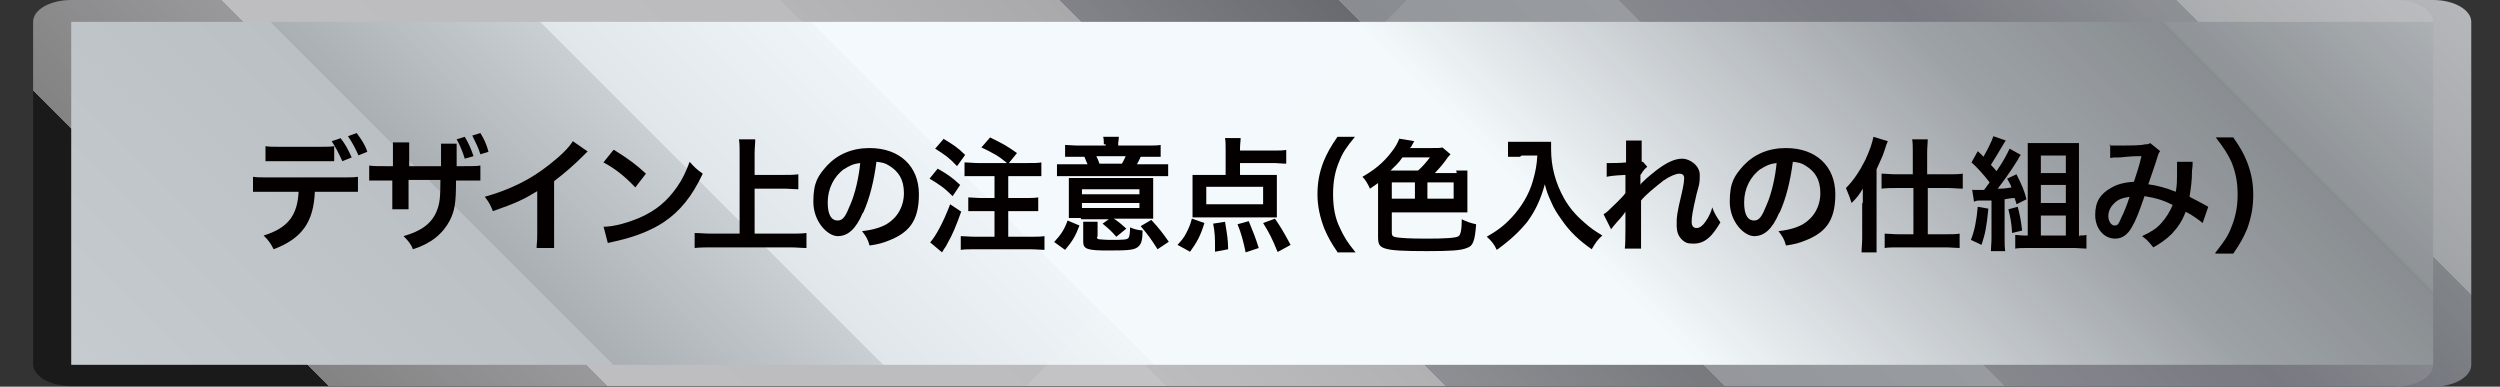
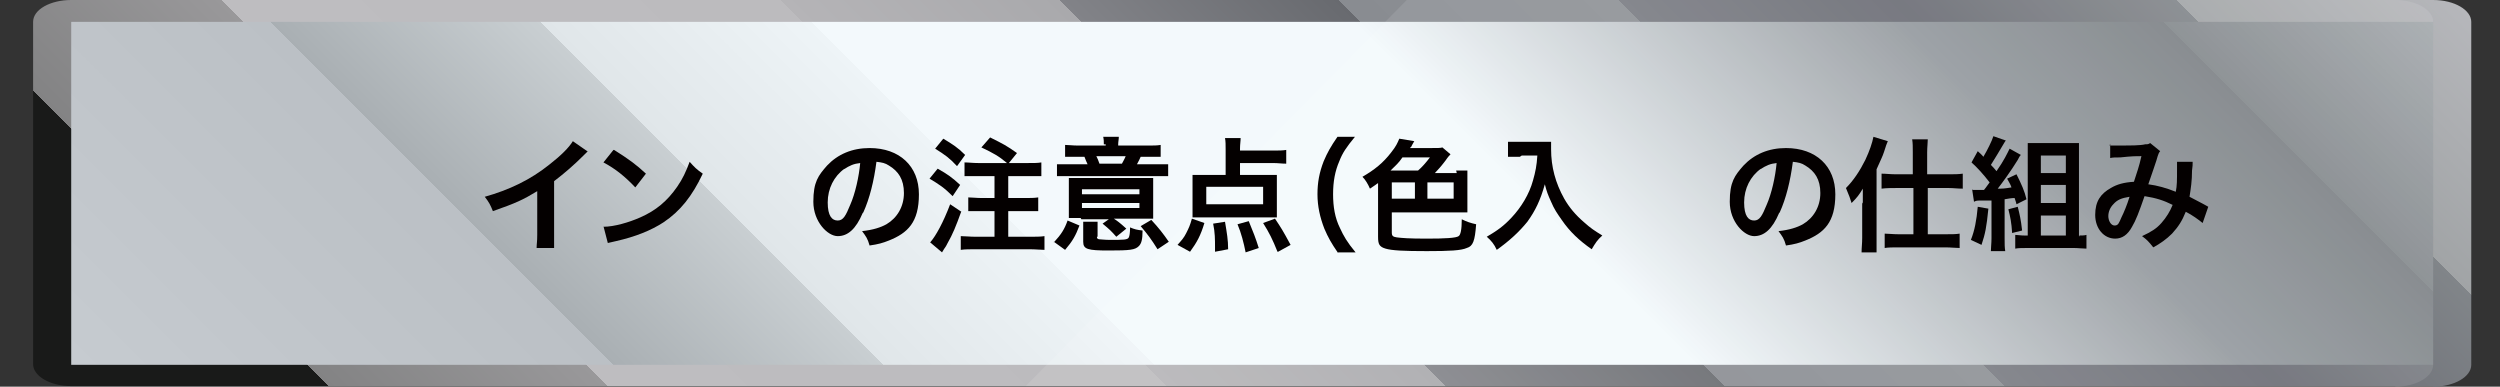
<svg xmlns="http://www.w3.org/2000/svg" id="_レイヤー_1" version="1.1" viewBox="0 0 400.2 61.9">
  <rect x="0" y="0" width="400.2" height="61.9" fill="#333333" stroke="none" />
  <defs>
    <style>
      .st0 {
        fill: #fff;
        opacity: .1;
      }

      .st1 {
        fill: url(#Silver_04);
      }

      .st2 {
        fill: url(#_名称未設定グラデーション_6);
      }

      .st3 {
        fill: #040000;
      }
    </style>
    <linearGradient id="_名称未設定グラデーション_6" data-name="名称未設定グラデーション 6" x1="88.7" y1="142.7" x2="312.3" y2="-80.9" gradientUnits="userSpaceOnUse">
      <stop offset="0" stop-color="#a9abad" />
      <stop offset="0" stop-color="#a6a8aa" />
      <stop offset="0" stop-color="#9d9fa0" />
      <stop offset="0" stop-color="#8d8f90" />
      <stop offset="0" stop-color="#78797a" />
      <stop offset="0" stop-color="#5b5d5d" />
      <stop offset="0" stop-color="#3a3b3a" />
      <stop offset="0" stop-color="#191a19" />
      <stop offset=".1" stop-color="#191a19" />
      <stop offset=".1" stop-color="#242524" />
      <stop offset=".1" stop-color="#484848" />
      <stop offset=".1" stop-color="#686869" />
      <stop offset=".1" stop-color="#838384" />
      <stop offset=".2" stop-color="#99989a" />
      <stop offset=".2" stop-color="#a9a9ab" />
      <stop offset=".2" stop-color="#b5b4b7" />
      <stop offset=".2" stop-color="#bcbbbe" />
      <stop offset=".2" stop-color="#bebdc0" />
      <stop offset=".4" stop-color="#bcbbbe" />
      <stop offset=".4" stop-color="#b5b4b7" />
      <stop offset=".5" stop-color="#a9a9ac" />
      <stop offset=".5" stop-color="#98989c" />
      <stop offset=".5" stop-color="#828388" />
      <stop offset=".6" stop-color="#686a6f" />
      <stop offset=".6" stop-color="#4c4f55" />
      <stop offset=".6" stop-color="#52555b" />
      <stop offset=".6" stop-color="#6c6f74" />
      <stop offset=".6" stop-color="#7e8186" />
      <stop offset=".6" stop-color="#898c91" />
      <stop offset=".7" stop-color="#8d9095" />
      <stop offset=".7" stop-color="#8b8e93" />
      <stop offset=".7" stop-color="#84878d" />
      <stop offset=".7" stop-color="#797b82" />
      <stop offset=".8" stop-color="#696b73" />
      <stop offset=".9" stop-color="#818589" />
      <stop offset=".9" stop-color="#8e9294" />
      <stop offset=".9" stop-color="#a1a4a6" />
      <stop offset="1" stop-color="#b6b7bb" />
      <stop offset="1" stop-color="#bebfc3" />
    </linearGradient>
    <linearGradient id="Silver_04" data-name="Silver 04" x1="92.3" y1="139.1" x2="308.7" y2="-77.4" gradientUnits="userSpaceOnUse">
      <stop offset="0" stop-color="#cacfd4" />
      <stop offset="0" stop-color="#c6cbd0" />
      <stop offset=".2" stop-color="#bbc0c5" />
      <stop offset=".2" stop-color="#a9afb3" />
      <stop offset=".2" stop-color="#a9afb3" />
      <stop offset=".2" stop-color="#a9afb3" />
      <stop offset=".3" stop-color="#c9cfd2" />
      <stop offset=".3" stop-color="#e0e6e9" />
      <stop offset=".4" stop-color="#eef4f7" />
      <stop offset=".4" stop-color="#f3f9fc" />
      <stop offset=".6" stop-color="#f3f9fc" />
      <stop offset=".8" stop-color="#959a9f" />
      <stop offset=".8" stop-color="#aeb5ba" />
      <stop offset=".8" stop-color="#93999e" />
      <stop offset=".9" stop-color="#7c8185" />
      <stop offset=".9" stop-color="#6d7377" />
      <stop offset=".9" stop-color="#696e72" />
      <stop offset=".9" stop-color="#6f7479" />
      <stop offset=".9" stop-color="#83888c" />
      <stop offset="1" stop-color="#a3a8ac" />
      <stop offset="1" stop-color="#cacfd4" />
    </linearGradient>
  </defs>
  <path class="st2" d="M389.6,61.8H11.4c-3.4,0-6.1-1.6-6.1-3.5V3.5C5.3,1.5,8.1,0,11.4,0h378.1c3.4,0,6.1,1.6,6.1,3.5v54.9c0,1.9-2.7,3.5-6.1,3.5Z" />
  <rect class="st1" x="11.4" y="3.5" width="378.1" height="54.9" />
  <path class="st0" d="M383.5,61.8h-219.3L225.2,0h158.2c3.4,0,6.1,1.6,6.1,3.5v54.9c0,1.9-2.7,3.5-6.1,3.5Z" />
  <g>
-     <path class="st3" d="M50.4,30.7c-.2,4.9-2.1,7.5-6.6,9.2-.5-1-.8-1.4-1.6-2.2,3.9-1.2,5.4-3.2,5.6-7h-4.8c-1.5,0-1.8,0-2.5,0v-2.4c.7.1,1.1.1,2.6.1h11.6c1.5,0,1.9,0,2.6-.1v2.4c-.7,0-1,0-2.5,0h-4.2ZM53.4,25.8c-.6,0-.9,0-2.5,0h-5.9c-1.6,0-1.9,0-2.5,0v-2.4c.7.1,1.1.1,2.6.1h5.8c1.5,0,1.9,0,2.6-.1v2.4ZM54.5,22.1c.8,1,1.2,1.8,1.8,3.1l-1.5.6c-.6-1.3-1-2.1-1.7-3.2l1.5-.5ZM57.4,24.9c-.5-1.1-1-2.1-1.7-3.1l1.4-.5c.8,1.1,1.3,1.8,1.7,3l-1.5.6Z" />
-     <path class="st3" d="M70.6,26.6v-1.6c0-1.1,0-1.5,0-2h2.5c0,.5,0,.6,0,1.3s0,1.5,0,2.3h1.2c1.5,0,1.9,0,2.6-.1v2.4c-.7,0-1,0-2.6,0h-1.3c0,3.6-.2,4.8-1,6.4-1.1,2.1-3,3.7-5.9,4.6-.3-.8-.7-1.3-1.5-2.1,2.8-.8,4.5-2,5.3-4,.5-1.2.6-2.2.6-5h-5.1v3c0,.9,0,1.2,0,1.7h-2.6c0-.4,0-.6,0-1.7v-2.9h-1.2c-1.6,0-1.9,0-2.5,0v-2.4c.7.1,1.1.1,2.6.1h1.2v-2c0-1,0-1.3,0-1.8h2.6c0,.7,0,.7,0,1.7v2.1h5.2ZM74.4,21.9c.6,1,1,1.9,1.4,3.1l-1.4.4c-.4-1.3-.8-2.2-1.3-3.1l1.3-.4ZM76.9,24.7c-.3-1-.8-2-1.3-3l1.3-.4c.5.8,1,1.8,1.3,3l-1.3.4Z" />
    <path class="st3" d="M94.1,24.2c-.3.3-.4.4-.7.7-1.5,1.5-3,2.8-4.7,4.1v8.5c0,1.1,0,1.7,0,2.2h-2.8c0-.6.1-1,.1-2.1v-7c-2.3,1.4-3.4,1.9-7.1,3.2-.4-1-.6-1.4-1.3-2.3,3.9-1.1,7.3-2.7,10.4-5.2,1.8-1.4,3.1-2.7,3.7-3.7l2.3,1.6Z" />
    <path class="st3" d="M96.6,36.3c1.7,0,4.1-.7,5.9-1.5,2.5-1.1,4.3-2.6,5.9-4.9.9-1.3,1.4-2.4,2-4,.8.9,1.1,1.2,2.1,1.9-1.7,3.6-3.6,6-6.3,7.8-2,1.3-4.5,2.3-7.6,3-.8.2-.9.2-1.3.3l-.7-2.7ZM98.3,24c2.4,1.5,3.6,2.4,5.1,3.8l-1.7,2.2c-1.6-1.7-3.2-3-5.1-4l1.6-2Z" />
-     <path class="st3" d="M120.7,37.4h5.7c1.1,0,1.9,0,2.7-.1v2.4c-.8,0-1.6-.1-2.6-.1h-12.6c-.9,0-1.8,0-2.7.1v-2.4c.8,0,1.6.1,2.7.1h4.5v-12.8c0-.9,0-1.5-.1-2.3h2.6c0,.7-.1,1.4-.1,2.3v3.4h4.7c.9,0,1.6,0,2.3-.1v2.4c-.7,0-1.5-.1-2.3-.1h-4.7v7.3Z" />
    <path class="st3" d="M138.1,34.1c-1.1,2.6-2.4,3.7-4,3.7s-3.9-2.3-3.9-5.5.8-4.2,2.2-5.8c1.7-1.8,4-2.8,6.8-2.8,4.8,0,7.9,2.9,7.9,7.4s-1.8,6.2-4.8,7.4c-1,.4-1.7.6-3.1.8-.3-1.1-.6-1.5-1.2-2.3,1.8-.2,3-.6,3.9-1.1,1.7-1,2.8-2.8,2.8-5s-.9-3.5-2.4-4.4c-.6-.4-1.1-.5-2-.6-.4,3.1-1.1,5.9-2.1,8.1ZM135.2,27c-1.7,1.2-2.7,3.2-2.7,5.4s.7,2.9,1.6,2.9,1.3-.8,2-2.5c.8-1.8,1.4-4.5,1.6-6.7-1,.1-1.7.4-2.6,1Z" />
-     <path class="st3" d="M150.1,27c1.6.9,2.3,1.4,3.6,2.6l-1.2,1.8c-1.4-1.4-2.2-1.9-3.7-2.8l1.3-1.6ZM153.9,33.8c-.9,2.5-1.4,3.7-2.2,5.1-.2.4-.3.6-.6,1q-.2.3-.3.5l-1.9-1.6c.9-1,2.1-3.2,3.2-6.1l1.8,1.2ZM151,22.2c1.5.9,2.3,1.4,3.5,2.6l-1.3,1.8c-1.2-1.3-1.9-1.8-3.5-2.8l1.3-1.5ZM161.2,26.1c-1.3-1.1-2.2-1.6-4.1-2.5l1.4-1.6c2.2,1.1,2.6,1.3,4.3,2.5l-1.3,1.6h3c1.1,0,1.6,0,2.2-.1v2.2c-.6,0-1.3,0-2.2,0h-3.1v3.5h2.6c.8,0,1.6,0,2.2-.1v2.2c-.6,0-1.4,0-2.2,0h-2.6v4.1h3.4c.9,0,1.8,0,2.4-.1v2.2c-.6,0-1.4-.1-2.4-.1h-8.6c-.9,0-1.8,0-2.4.1v-2.2c.6,0,1.5.1,2.4.1h3v-4.1h-2c-.8,0-1.6,0-2.2,0v-2.2c.6,0,1.3.1,2.2.1h2v-3.5h-2.6c-1,0-1.5,0-2.2,0v-2.2c.7,0,1.3.1,2.2.1h4.7Z" />
+     <path class="st3" d="M150.1,27c1.6.9,2.3,1.4,3.6,2.6l-1.2,1.8c-1.4-1.4-2.2-1.9-3.7-2.8l1.3-1.6ZM153.9,33.8c-.9,2.5-1.4,3.7-2.2,5.1-.2.4-.3.6-.6,1q-.2.3-.3.5l-1.9-1.6c.9-1,2.1-3.2,3.2-6.1l1.8,1.2ZM151,22.2c1.5.9,2.3,1.4,3.5,2.6l-1.3,1.8c-1.2-1.3-1.9-1.8-3.5-2.8ZM161.2,26.1c-1.3-1.1-2.2-1.6-4.1-2.5l1.4-1.6c2.2,1.1,2.6,1.3,4.3,2.5l-1.3,1.6h3c1.1,0,1.6,0,2.2-.1v2.2c-.6,0-1.3,0-2.2,0h-3.1v3.5h2.6c.8,0,1.6,0,2.2-.1v2.2c-.6,0-1.4,0-2.2,0h-2.6v4.1h3.4c.9,0,1.8,0,2.4-.1v2.2c-.6,0-1.4-.1-2.4-.1h-8.6c-.9,0-1.8,0-2.4.1v-2.2c.6,0,1.5.1,2.4.1h3v-4.1h-2c-.8,0-1.6,0-2.2,0v-2.2c.6,0,1.3.1,2.2.1h2v-3.5h-2.6c-1,0-1.5,0-2.2,0v-2.2c.7,0,1.3.1,2.2.1h4.7Z" />
    <path class="st3" d="M168.7,38.8c1.2-1.3,1.7-2.1,2.2-3.5l1.9.8c-.6,1.6-1.1,2.5-2.3,3.9l-1.8-1.3ZM176.7,23.1c0-.4,0-.8-.1-1.2h2.5c0,.4-.1.8-.1,1.2v.2h4.7c1,0,1.5,0,2.1-.1v1.9c-.6,0-1.1,0-2.1,0h-1.1c-.2.4-.3.7-.6,1.2h2.7c1.2,0,1.7,0,2.3,0v1.9c-.6,0-1.1,0-2.3,0h-13.2c-1.2,0-1.7,0-2.3,0v-1.9c.6,0,1.2,0,2.4,0h2.5c-.2-.4-.3-.7-.5-1.2h-1.1c-1,0-1.4,0-2,0v-1.9c.6,0,1.2.1,2.1.1h4.4v-.2ZM173,34.9c-.9,0-1.4,0-1.9,0,0-.4,0-.8,0-1.5v-3.1c0-.8,0-1.2,0-1.8.6,0,1.1,0,2.1,0h9.2c1.2,0,1.6,0,2.2,0,0,.4,0,.9,0,1.8v3c0,.7,0,1.1,0,1.7-.3,0-.3,0-.7,0h-.5c-.2,0-.4,0-.6,0h-4.5c.6.4.9.6,2,1.6l-1.6,1.3c-.9-1-1-1.1-2.2-2.1l1-.7h-4.4ZM173.2,31.1h9.2v-.8h-9.2v.8ZM173.2,33.3h9.2v-.8h-9.2v.8ZM175.6,37.9c0,.2,0,.3.3.4.2,0,1,.1,1.7.1,2.3,0,2.9,0,3.1-.4.1-.2.2-.7.2-1.6.7.3,1.1.4,2,.5,0,1.5-.2,2.1-.6,2.5-.6.6-1.4.7-4.8.7s-4.1-.2-4.1-1.4v-1.7c0-.7,0-1.1,0-1.5h2.3c0,.5,0,.8,0,1.5v.9ZM179.6,26.2c.2-.4.4-.7.6-1.2h-4.7c.2.4.3.6.5,1.2h3.6ZM185.3,39.9c-1-1.6-1.6-2.4-2.7-3.7l1.7-1c1.2,1.3,1.9,2.2,2.8,3.5l-1.8,1.2Z" />
    <path class="st3" d="M188.5,39.2c.7-.8,1-1.1,1.4-1.9.4-.8.6-1.2.9-2.3l2,.7c-.6,2-1.2,3.1-2.3,4.6l-2-1.1ZM198.4,28h3.7c1.1,0,1.7,0,2.3,0,0,.5,0,1,0,1.6v3.7c0,.7,0,1.1,0,1.5-.6,0-1.2,0-1.9,0h-9.7c-.8,0-1.4,0-1.9,0,0-.5,0-.9,0-1.5v-3.7c0-.7,0-1.1,0-1.6.6,0,1.3,0,2.2,0h3.1v-4c0-.8,0-1.4-.1-1.9h2.5c0,.5-.1,1-.1,1.7v.3h5.3c.9,0,1.5,0,2.1-.1v2.2c-.7,0-1.3-.1-2.1-.1h-5.3v1.9ZM193.1,29.9v2.8h9.1v-2.8h-9.1ZM194.5,40.3c0-.4,0-.6,0-.8,0-1.1,0-2.3-.3-3.7l1.9-.3c.3,1.8.5,2.9.5,4.4l-2.1.4ZM199.4,40.4c-.3-1.5-.7-3.1-1.3-4.5l1.8-.5c.7,1.7,1.1,2.7,1.6,4.3l-2.1.7ZM204.5,40.3c-.8-2-1.3-3-2.3-4.6l1.9-.7c1,1.5,1.2,1.8,2.5,4.2l-2,1.1Z" />
    <path class="st3" d="M214.2,40.5c-1.1-1.6-1.6-2.5-2.2-3.9-.7-1.8-1.1-3.6-1.1-5.5s.3-3.5,1-5.3c.6-1.4,1.1-2.3,2.2-3.9h2.8c-1.4,1.7-2,2.6-2.5,3.9-.7,1.6-1,3.3-1,5.3s.3,3.8,1.1,5.4c.6,1.3,1.1,2.2,2.5,3.9h-2.8Z" />
    <path class="st3" d="M233.1,27.3c.7,0,1.2,0,1.8,0,0,.5,0,.9,0,1.5v3.7c0,.6,0,1,0,1.5-.7,0-1.2,0-1.7,0h-10.4v3.2c0,.6.2.7.8.8.8.1,1.9.2,4.8.2s4.7-.1,5.1-.4c.3-.2.5-1,.5-2.7.8.4,1.4.6,2.3.8-.2,2.7-.5,3.5-1.5,3.8-.9.4-2.7.5-6.4.5s-5.6-.1-6.6-.4c-1-.3-1.2-.7-1.2-1.9v-8.6c-.4.3-.7.5-1.3.9-.3-.7-.7-1.4-1.2-1.9,1.9-1.1,3.3-2.2,4.6-3.9.8-1,1-1.5,1.3-2.2l2.4.4c-.1.2-.2.3-.4.7,0,.1-.1.2-.3.4h3.3c1.2,0,1.6,0,1.9-.1l1.3,1.1c-.1.1-.4.4-.8,1-.6.8-1.3,1.6-1.7,2h3.5ZM227,27.3c.6-.5,1.3-1.3,1.9-2.1h-4.4c-.6.9-1.1,1.3-1.9,2.1h4.5ZM226.5,29.2h-3.7v2.6h3.7v-2.6ZM228.5,31.8h4.2v-2.6h-4.2v2.6Z" />
    <path class="st3" d="M243.3,25.1c-.5,0-1.1,0-1.9,0v-2.4c.6,0,1,0,1.9,0h3.2c.8,0,1.3,0,1.8,0,0,.6,0,.8,0,1.2,0,2.8.7,5.4,2.1,7.9.8,1.4,1.8,2.6,3.2,3.8,1,.9,1.6,1.3,2.9,2.1-.8.7-1.1,1.2-1.7,2.2-2-1.4-3.5-2.8-4.8-4.7-.7-1-1.2-1.7-1.7-2.9-.5-1.1-.7-1.6-1-2.8-.7,2.5-1.5,4.2-2.8,6-1.3,1.6-2.8,3-4.9,4.5-.4-.9-.9-1.5-1.6-2.1,1.7-1,2.7-1.7,4-3.1,1.5-1.6,2.8-3.7,3.4-5.9.4-1.4.6-2.4.7-4h-2.5Z" />
-     <path class="st3" d="M262.7,29.4c.6-.6,1-1,2.4-2.1,1.7-1.3,3-1.9,4.2-1.9s2.8,1.1,2.8,2.6-.1,1.5-.5,3c-.7,3-.8,3.8-.8,4.5s.3,1,.8,1,1-.4,1.4-1c.5-.7.9-1.5,1.1-2.3.4,1.1.7,1.5,1.3,2.4-.6,1-.9,1.4-1.4,2-.9,1-1.8,1.4-2.9,1.4s-1.3-.2-1.7-.5c-.7-.6-1-1.3-1-2.5s0-1.7.8-5c.3-1.3.4-2,.4-2.5s-.3-.7-.8-.7-1.5.4-2.5,1.1c-1.4,1.1-2.9,2.3-3.6,3.2,0,.9,0,1.4,0,2s0,.2,0,2.4c0,2.5,0,2.5,0,3.3h-2.6q.1-.8.1-3.2t0-2.7h0c-.2.3-.4.6-1.4,1.7-.4.5-.7.8-.9,1.1l-1.2-2.4c.5-.3.8-.6,1.3-1.1q1.9-1.8,2.2-2.3c0-1,0-1.2,0-1.9,0-.5,0-.5,0-1-2.1.1-2.5.2-3,.3v-2.2c.2,0,.4,0,.7,0s1.5,0,2.4-.1q0-.3,0-.8c0-.6,0-1.2,0-1.6s0-.7,0-1.1h2.5c0,.3,0,.3,0,.8,0,0,0,.4,0,.8,0,.4,0,.6,0,1.8,0,0,0,0,.2,0l.7.8c-.2.2-.3.2-.6.6q0,0-.3.4c0,.1-.1.2-.2.3v1.2s0,.1,0,.4h0Z" />
    <path class="st3" d="M284.8,34.1c-1.1,2.6-2.4,3.7-4,3.7s-3.9-2.3-3.9-5.5.8-4.2,2.2-5.8c1.7-1.8,4-2.8,6.8-2.8,4.8,0,7.9,2.9,7.9,7.4s-1.8,6.2-4.8,7.4c-1,.4-1.7.6-3.1.8-.3-1.1-.6-1.5-1.2-2.3,1.8-.2,3-.6,3.9-1.1,1.7-1,2.8-2.8,2.8-5s-.9-3.5-2.4-4.4c-.6-.4-1.1-.5-2-.6-.4,3.1-1.1,5.9-2.1,8.1ZM281.9,27c-1.7,1.2-2.7,3.2-2.7,5.4s.7,2.9,1.6,2.9,1.3-.8,2-2.5c.8-1.8,1.4-4.5,1.6-6.7-1,.1-1.7.4-2.6,1Z" />
    <path class="st3" d="M298.2,32.4c0-1,0-1.2,0-2.2-.6,1-.9,1.4-1.8,2.3-.3-.9-.3-1-.9-2.4,1.2-1.2,2.2-2.7,3.1-4.5.7-1.5,1.1-2.7,1.3-3.7l2.3.7q-.2.4-.6,1.7c-.3.9-.5,1.2-1.2,2.8v11c0,.9,0,1.5,0,2.3h-2.4c0-.8.1-1.4.1-2.3v-5.5ZM306.2,24.4c0-.9,0-1.5-.1-2.1h2.5c0,.6-.1,1.2-.1,2.1v3.5h3.4c.9,0,1.6,0,2.3-.1v2.4c-.8,0-1.5-.1-2.2-.1h-3.4v7.4h2.9c.9,0,1.6,0,2.2-.1v2.3c-.6,0-1.4-.1-2.3-.1h-7.5c-.9,0-1.6,0-2.2.1v-2.3c.6,0,1.3.1,2.2.1h2.4v-7.4h-2.8c-.7,0-1.5,0-2.3.1v-2.4c.7,0,1.4.1,2.3.1h2.7v-3.6Z" />
    <path class="st3" d="M318.3,33.4c-.3,3-.5,4-1.1,5.8l-1.7-.8c.6-1.5.9-3.1,1.1-5.3l1.7.3ZM315.8,30.4c.3,0,.6,0,1.3,0h.5c.5-.6.5-.7.9-1.2-1-1.3-2-2.4-2.9-3.2l1-1.8c.4.4.6.5.9.9.6-1,1.4-2.6,1.6-3.3l2,.7c-.2.2-.2.3-.4.6q-1,1.7-2,3.3c.4.4.5.5.9,1,1.2-1.7,1.7-2.8,2.1-3.6l1.8,1c-.2.2-.3.4-.5.8-1.1,1.8-2.5,3.7-3.2,4.6.8,0,1,0,2.2-.2-.2-.6-.4-.8-.7-1.4l1.5-.7c.8,1.6,1.3,2.7,1.6,4l-1.6.8c-.1-.5-.2-.6-.3-1-.5,0-1,.1-1.6.2v6.2c0,1,0,1.5.1,2.1h-2.3c0-.6.1-1.2.1-2.1v-6c-.5,0-1,0-1.4,0-1,0-1,0-1.4.2l-.3-2ZM323,33.1c.3,1.2.5,2,.7,3.8l-1.6.4c-.1-1.7-.3-2.6-.6-3.8l1.5-.4ZM332.8,37.7c.5,0,.9,0,1.2-.1v2.2c-.6,0-1.3-.1-2-.1h-7.4c-.8,0-1.5,0-2,.1v-2.2c.4,0,.8.1,1.4.1h.6v-12.8c0-.8,0-1.3,0-2,.6,0,1.2,0,2,0h4.1c1,0,1.5,0,2.1,0,0,.7,0,1.2,0,2.2v12.7h.2ZM326.7,27.7h4v-2.8h-4v2.8ZM326.7,32.5h4v-2.9h-4v2.9ZM326.7,37.7h4v-3.2h-4v3.2Z" />
    <path class="st3" d="M337.7,23.3c.5,0,1,0,2,0s3,0,3.7-.2c.4,0,.5,0,.8-.2l1.6,1.3c-.2.2-.3.5-.4.8,0,.2-1.3,3.9-1.5,4.5,1.5.2,2.9.6,4.4,1.2.2-1,.2-1.8.2-3.7s0-.7,0-1.1h2.5c0,.5,0,.7-.1,1.4,0,1.7-.2,2.9-.4,4.2.6.3,1.5.8,2.1,1.1.5.3.6.3.9.5l-.9,2.6c-.6-.5-1.7-1.3-2.7-1.8-.6,1.5-1.2,2.4-2.2,3.5-.9.9-1.9,1.6-3,2.2-.8-1-1-1.2-1.8-1.8,1.5-.7,2.3-1.2,3.1-2.1.8-.9,1.4-1.9,1.8-2.9-1.4-.7-2.6-1.1-4.5-1.4-.9,2.6-1.4,3.9-2,4.9-.7,1.3-1.6,1.9-2.7,1.9-1.8,0-3.2-1.6-3.2-3.8s.9-3.4,2.5-4.3c1-.6,2.1-.9,3.7-1,.5-1.6.8-2.3,1.2-4.1-1,0-1.5,0-3.4.2-.8,0-1.2,0-1.6.1v-2.3ZM338.3,32.7c-.5.5-.8,1.2-.8,1.9s.4,1.5,1,1.5.7-.4,1.1-1.3c.4-.8.9-2,1.3-3.3-1.3.2-2,.5-2.6,1.2Z" />
-     <path class="st3" d="M354.6,40.5c1.4-1.8,2-2.6,2.5-3.9.7-1.6,1.1-3.4,1.1-5.4s-.3-3.6-1-5.3c-.6-1.3-1.2-2.2-2.5-3.9h2.8c1.1,1.6,1.6,2.4,2.2,3.9.7,1.8,1,3.4,1,5.3s-.3,3.6-1,5.5c-.6,1.4-1.1,2.3-2.2,3.9h-2.8Z" />
  </g>
</svg>